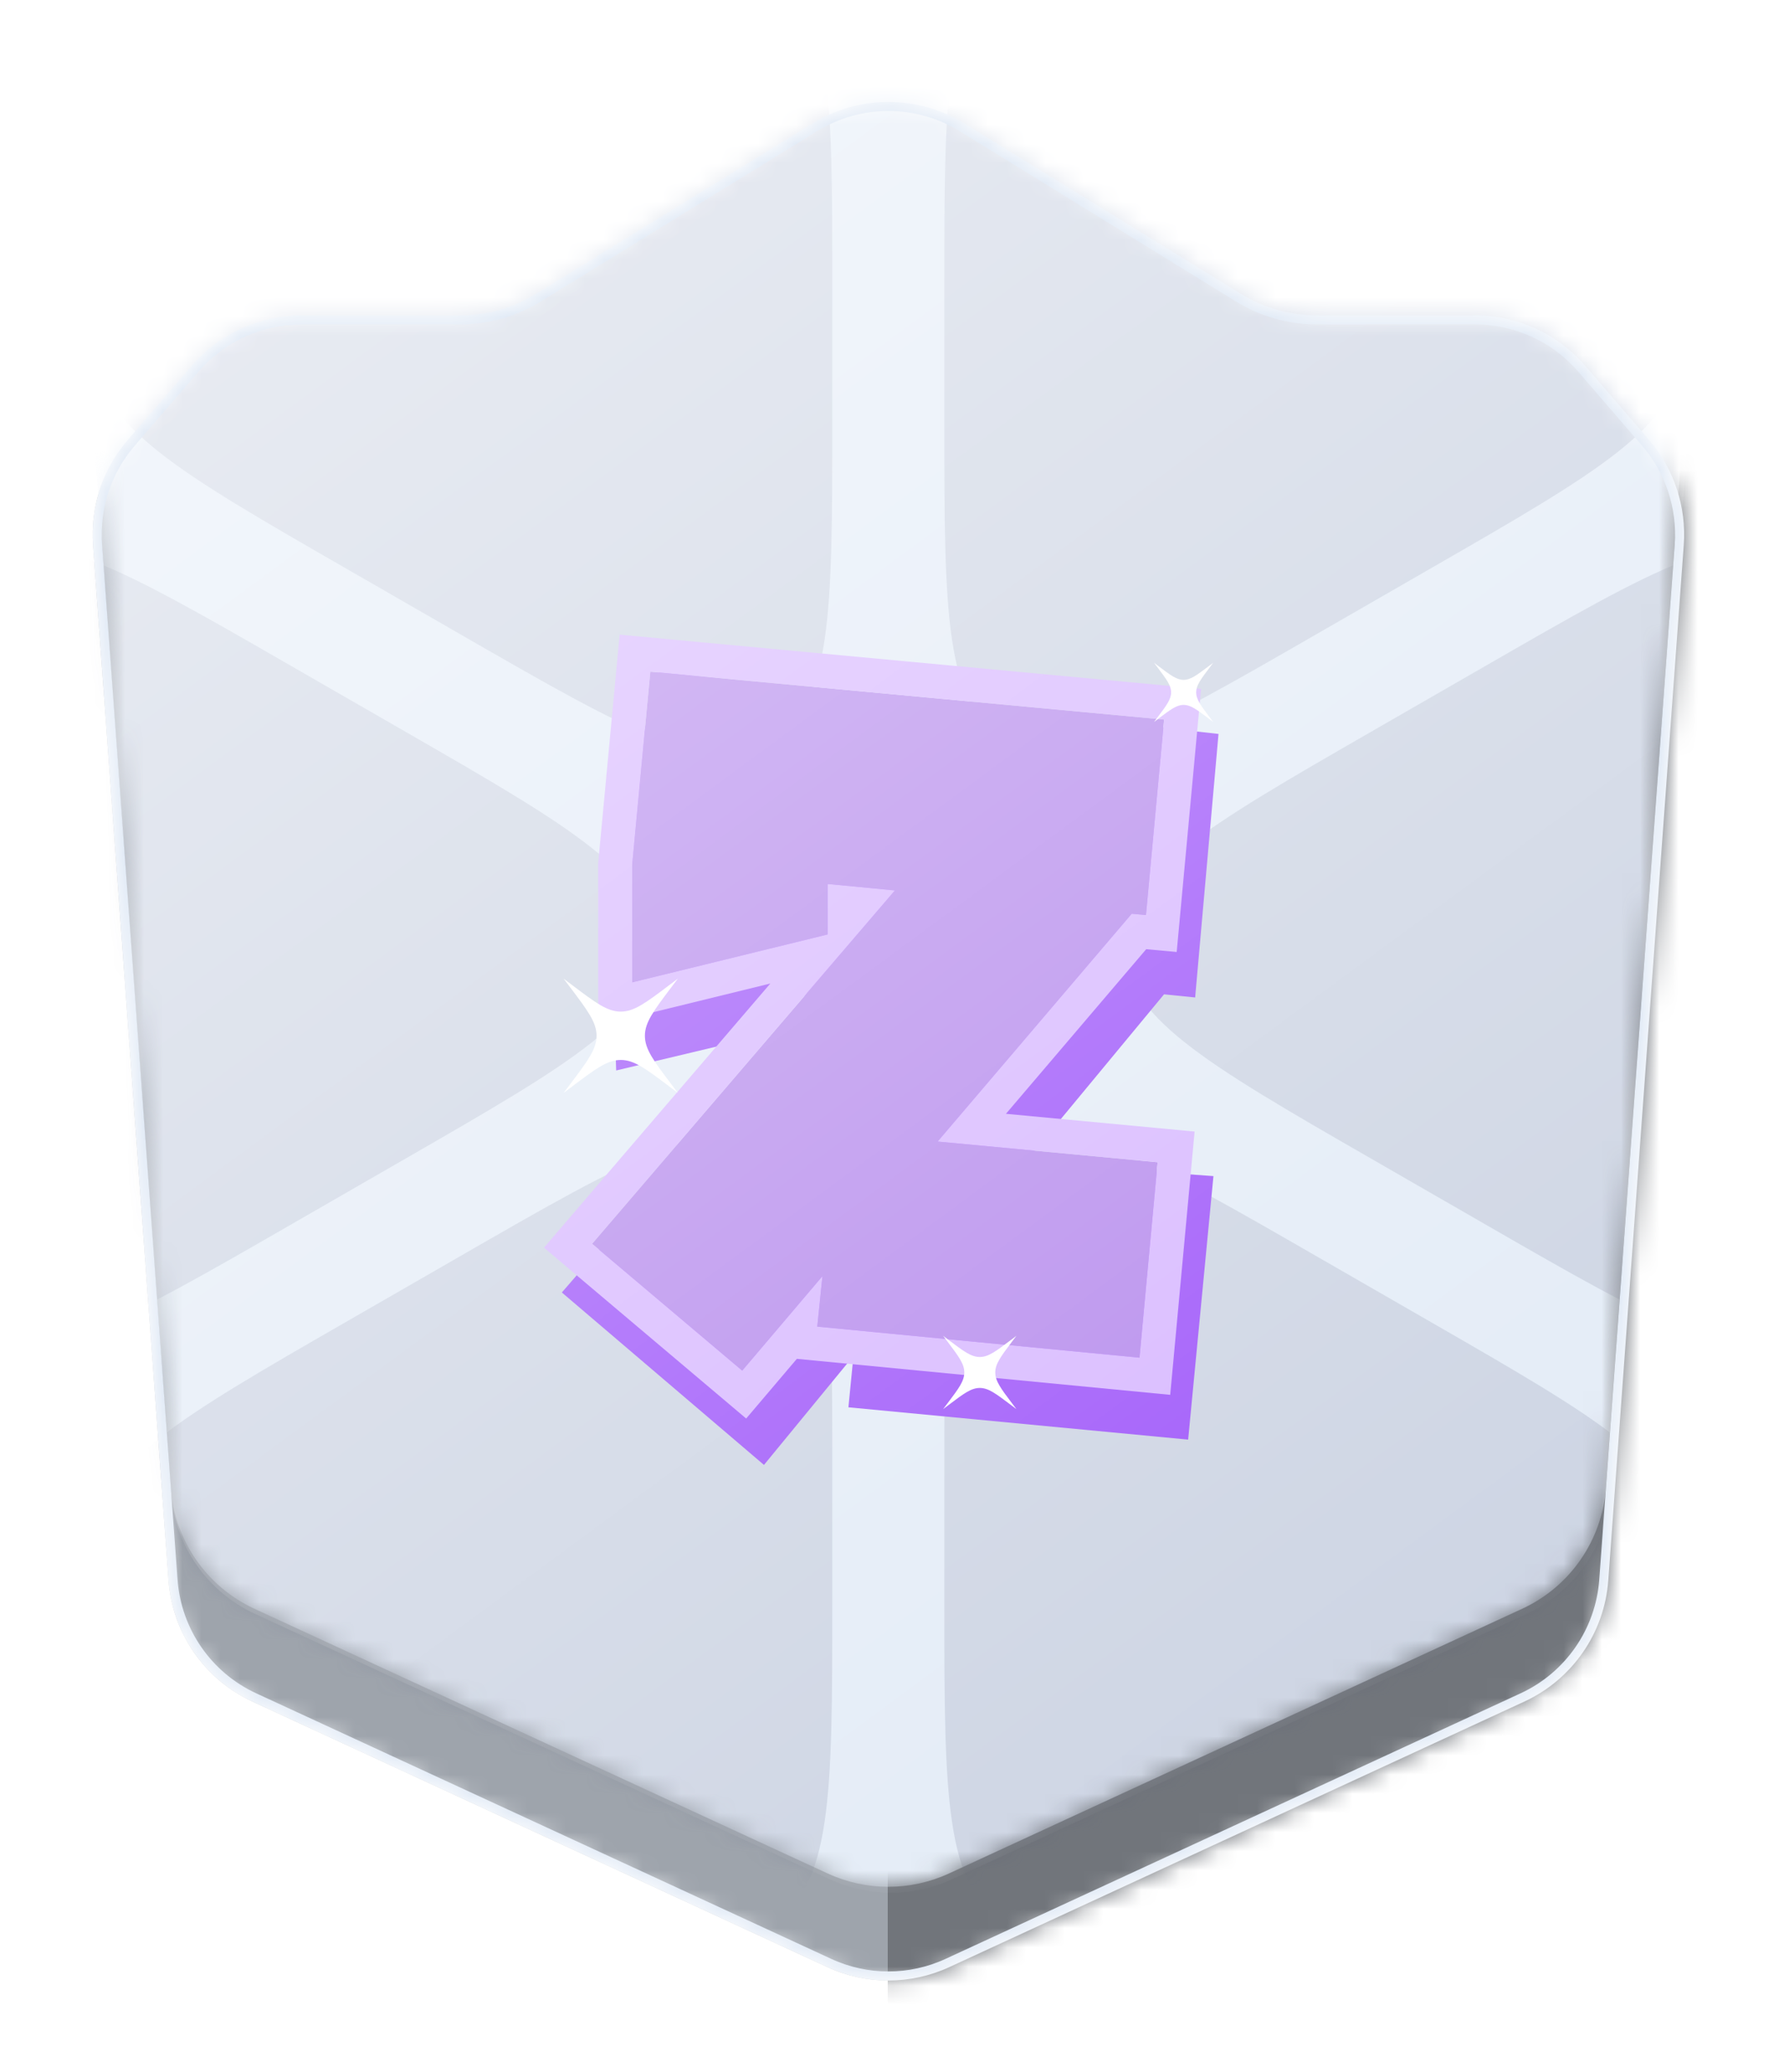
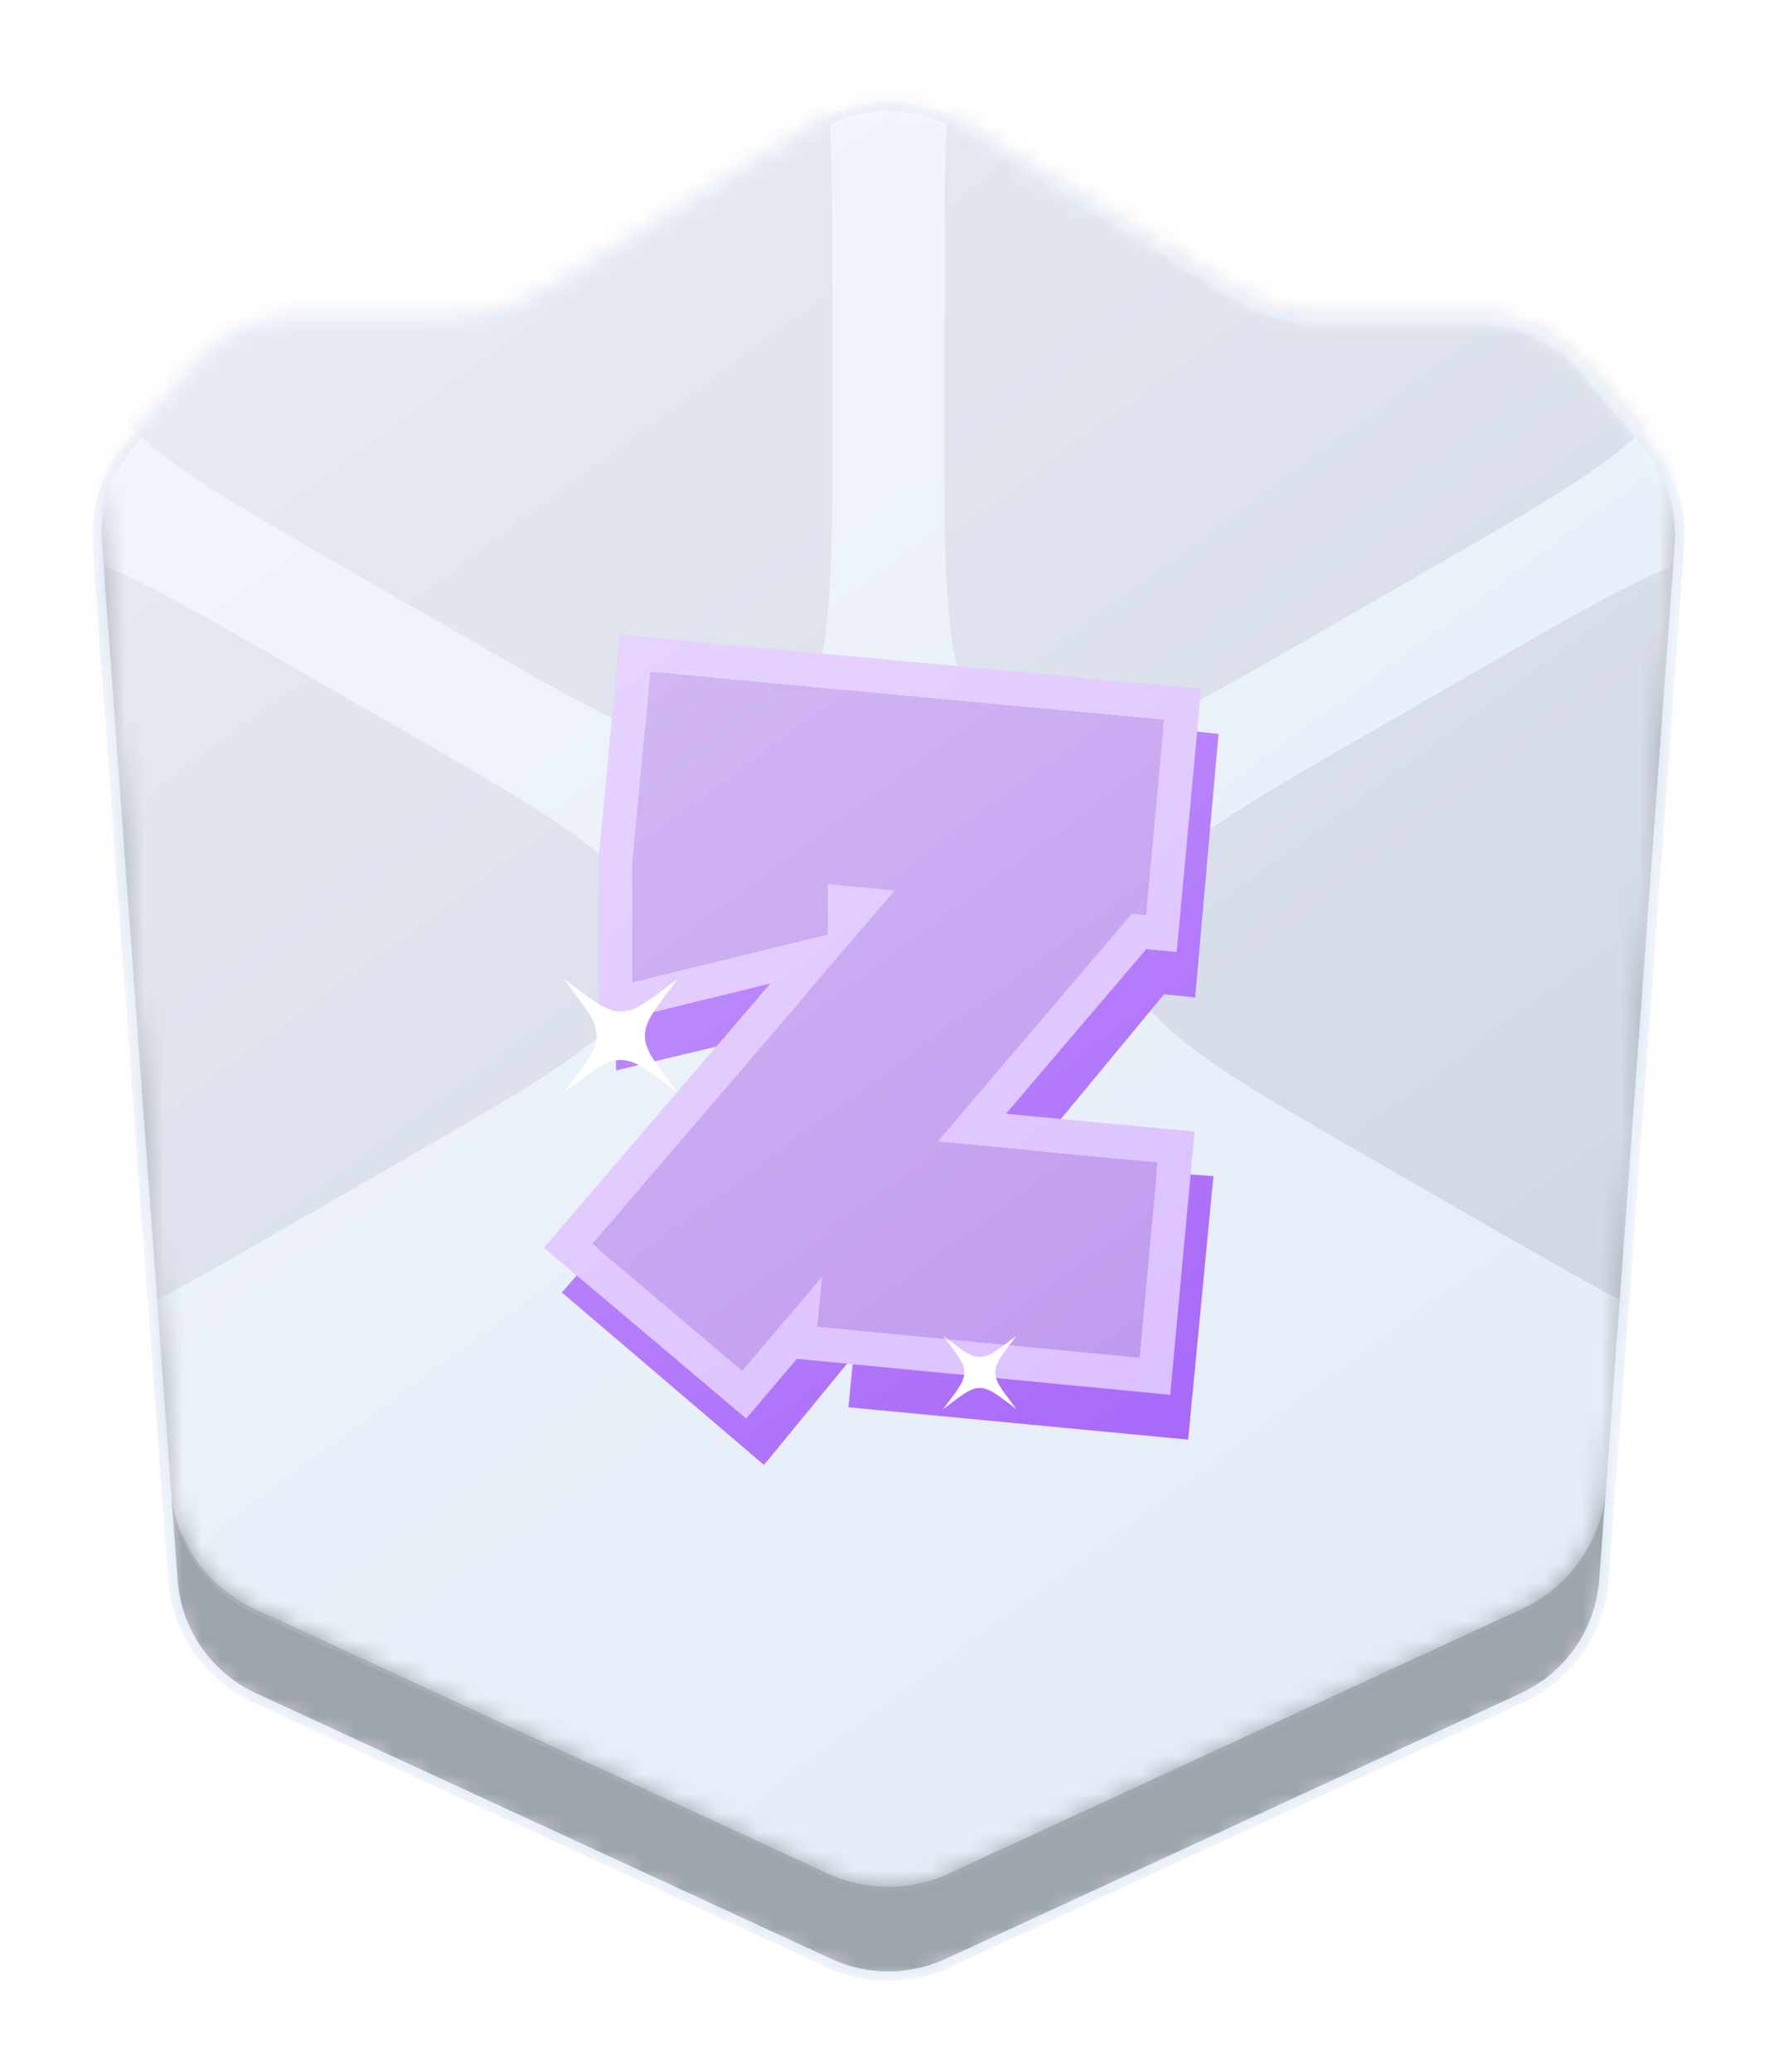
<svg xmlns="http://www.w3.org/2000/svg" width="93" height="108" viewBox="0 0 93 108" fill="none">
  <g filter="url(#filter0_d_1172_1387)">
    <mask id="mask0_1172_1387" style="mask-type:alpha" maskUnits="userSpaceOnUse" x="4" y="3" width="84" height="99">
      <path d="M23.974 14.445C25.376 14.445 26.75 14.055 27.943 13.32L42.343 4.446C44.777 2.946 47.848 2.946 50.282 4.446L64.682 13.32C65.875 14.055 67.249 14.445 68.651 14.445H76.903C79.105 14.445 81.197 15.403 82.634 17.071L85.96 20.929C87.268 22.446 87.921 24.421 87.775 26.419L83.84 80.373C83.64 83.119 81.965 85.538 79.466 86.692L49.484 100.536C47.472 101.465 45.153 101.465 43.141 100.536L13.159 86.692C10.66 85.538 8.985 83.119 8.784 80.373L4.85 26.419C4.704 24.421 5.357 22.446 6.665 20.929L9.991 17.071C11.428 15.403 13.52 14.445 15.721 14.445H23.974Z" fill="#D9D9D9" />
    </mask>
    <g mask="url(#mask0_1172_1387)">
      <path d="M23.974 14.445C25.376 14.445 26.75 14.055 27.943 13.32L42.343 4.446C44.777 2.946 47.848 2.946 50.282 4.446L64.682 13.32C65.875 14.055 67.249 14.445 68.651 14.445H76.903C79.105 14.445 81.197 15.403 82.634 17.071L85.96 20.929C87.268 22.446 87.921 24.421 87.775 26.419L83.84 80.373C83.64 83.119 81.965 85.538 79.466 86.692L49.484 100.536C47.472 101.465 45.153 101.465 43.141 100.536L13.159 86.692C10.66 85.538 8.985 83.119 8.784 80.373L4.85 26.419C4.704 24.421 5.357 22.446 6.665 20.929L9.991 17.071C11.428 15.403 13.52 14.445 15.721 14.445H23.974Z" fill="#9EA4AC" />
-       <path d="M87.191 -14.075L94.984 -6.36C96.419 -4.939 97.227 -3.003 97.227 -0.983V100.309C97.227 103.146 95.64 105.745 93.115 107.04L46.277 131.078V-8.699C46.277 -12.877 49.664 -16.265 53.843 -16.265H81.868C83.861 -16.265 85.774 -15.478 87.191 -14.075Z" fill="#71757B" />
      <mask id="mask1_1172_1387" style="mask-type:alpha" maskUnits="userSpaceOnUse" x="4" y="-2" width="84" height="99">
        <path d="M24.04 9.835C25.437 9.835 26.807 9.447 27.997 8.714L42.351 -0.132C44.777 -1.627 47.838 -1.627 50.264 -0.132L64.618 8.714C65.808 9.447 67.178 9.835 68.575 9.835H76.801C78.996 9.835 81.081 10.791 82.514 12.453L85.829 16.299C87.133 17.812 87.784 19.78 87.639 21.772L83.716 75.555C83.517 78.291 81.847 80.703 79.356 81.854L49.469 95.653C47.463 96.579 45.152 96.579 43.146 95.653L13.259 81.854C10.768 80.703 9.098 78.291 8.899 75.555L4.976 21.772C4.831 19.78 5.482 17.812 6.786 16.299L10.101 12.453C11.534 10.791 13.619 9.835 15.814 9.835H24.04Z" fill="#7A361F" />
      </mask>
      <g mask="url(#mask1_1172_1387)">
        <path d="M24.04 9.835C25.437 9.835 26.807 9.447 27.997 8.714L42.351 -0.132C44.777 -1.627 47.838 -1.627 50.264 -0.132L64.618 8.714C65.808 9.447 67.178 9.835 68.575 9.835H76.801C78.996 9.835 81.081 10.791 82.514 12.453L85.829 16.299C87.133 17.812 87.784 19.78 87.639 21.772L83.716 75.555C83.517 78.291 81.847 80.703 79.356 81.854L49.469 95.653C47.463 96.579 45.152 96.579 43.146 95.653L13.259 81.854C10.768 80.703 9.098 78.291 8.899 75.555L4.976 21.772C4.831 19.78 5.482 17.812 6.786 16.299L10.101 12.453C11.534 10.791 13.619 9.835 15.814 9.835H24.04Z" fill="#E1EAF6" />
        <g style="mix-blend-mode:multiply" opacity="0.16">
          <path d="M43.386 12.9C43.386 3.035 43.386 -1.898 40.173 -3.747C36.959 -5.597 32.675 -3.131 24.105 1.802L17.91 5.367C9.341 10.3 5.056 12.766 5.056 16.465C5.056 20.165 9.341 22.631 17.91 27.563L24.105 31.129C32.675 36.061 36.959 38.528 40.173 36.678C43.386 34.828 43.386 29.896 43.386 20.031V12.9Z" fill="#434E71" />
          <path d="M14.989 32.608C6.419 27.675 2.135 25.209 -1.079 27.059C-4.292 28.908 -4.292 33.841 -4.292 43.706V50.837C-4.292 60.702 -4.292 65.634 -1.079 67.484C2.135 69.334 6.419 66.867 14.989 61.935L21.184 58.369C29.753 53.437 34.038 50.971 34.038 47.271C34.038 43.572 29.753 41.106 21.184 36.173L14.989 32.608Z" fill="#434E71" />
-           <path d="M17.91 66.979C9.341 71.912 5.056 74.378 5.056 78.077C5.056 81.777 9.341 84.243 17.91 89.175L24.105 92.741C32.675 97.673 36.959 100.14 40.173 98.29C43.386 96.44 43.386 91.508 43.386 81.643V74.512C43.386 64.647 43.386 59.714 40.173 57.865C36.959 56.015 32.675 58.481 24.105 63.414L17.91 66.979Z" fill="#434E71" />
-           <path d="M49.229 81.643C49.229 91.508 49.229 96.44 52.443 98.29C55.656 100.139 59.941 97.673 68.51 92.741L74.705 89.175C83.275 84.243 87.559 81.777 87.559 78.077C87.559 74.378 83.275 71.912 74.705 66.979L68.51 63.414C59.941 58.481 55.656 56.015 52.443 57.865C49.229 59.715 49.229 64.647 49.229 74.512V81.643Z" fill="#434E71" />
          <path d="M77.626 61.935C86.196 66.867 90.481 69.334 93.694 67.484C96.908 65.634 96.908 60.702 96.908 50.837V43.706C96.908 33.841 96.908 28.909 93.694 27.059C90.481 25.209 86.196 27.675 77.626 32.608L71.432 36.173C62.862 41.106 58.578 43.572 58.578 47.271C58.578 50.971 62.862 53.437 71.432 58.369L77.626 61.935Z" fill="#434E71" />
          <path d="M74.705 27.563C83.275 22.631 87.559 20.165 87.559 16.465C87.559 12.766 83.275 10.3 74.705 5.367L68.51 1.802C59.941 -3.13 55.656 -5.597 52.443 -3.747C49.229 -1.897 49.229 3.035 49.229 12.9V20.031C49.229 29.896 49.229 34.828 52.443 36.678C55.656 38.528 59.941 36.061 68.51 31.129L74.705 27.563Z" fill="#434E71" />
        </g>
        <path d="M39.826 74.359L29.289 65.371L39.745 53.301L44.797 45.539L38.999 52.162L32.121 53.801L31.799 43.562L34.335 33.016L63.521 36.261L62.303 49.995L60.681 49.832L53.431 58.591L63.257 59.306L61.938 73.04L44.228 71.356L44.491 68.677L39.826 74.359Z" fill="#9648F9" />
        <path d="M38.691 69.445L30.866 62.834L46.652 44.417L43.144 44.08V46.711L32.957 49.207V43.068L33.901 33.016L60.684 35.512L59.739 45.699L58.997 45.631L48.878 57.505L60.346 58.584L59.402 68.771L42.604 67.151L42.874 64.52L38.691 69.445Z" fill="#B082EB" />
        <path fill-rule="evenodd" clip-rule="evenodd" d="M38.898 71.941L28.357 63.036L40.158 49.268L31.184 51.467V42.985L32.302 31.086L62.613 33.911L61.341 47.625L59.751 47.48L52.44 56.059L62.275 56.984L61.003 70.706L41.54 68.83L38.898 71.941ZM42.874 64.52L42.604 67.151L59.402 68.77L60.346 58.584L48.878 57.505L58.997 45.631L59.739 45.699L60.684 35.512L33.901 33.016L32.957 43.068V49.207L43.144 46.711V44.08L46.652 44.417L30.866 62.834L38.691 69.445L42.874 64.52Z" fill="#D4B2FF" />
        <path d="M49.463 71.226C50.239 70.64 50.627 70.347 51.076 70.347C51.524 70.347 51.912 70.64 52.688 71.226L52.985 71.449L52.761 71.153C52.176 70.377 51.883 69.989 51.883 69.54C51.883 69.092 52.176 68.704 52.761 67.927L52.985 67.631L52.688 67.855C51.912 68.44 51.524 68.733 51.076 68.733C50.627 68.733 50.239 68.44 49.463 67.855L49.166 67.631L49.39 67.927C49.976 68.704 50.269 69.092 50.269 69.54C50.269 69.989 49.976 70.377 49.39 71.153L49.166 71.449L49.463 71.226Z" fill="white" />
-         <path d="M60.398 35.456C61.026 34.983 61.34 34.746 61.702 34.746C62.064 34.746 62.378 34.983 63.005 35.456L63.245 35.637L63.064 35.398C62.591 34.77 62.355 34.456 62.355 34.094C62.355 33.732 62.591 33.418 63.064 32.791L63.245 32.551L63.005 32.732C62.378 33.205 62.064 33.442 61.702 33.442C61.34 33.442 61.026 33.205 60.398 32.732L60.159 32.551L60.34 32.791C60.813 33.418 61.05 33.732 61.05 34.094C61.05 34.456 60.813 34.77 60.34 35.398L60.159 35.637L60.398 35.456Z" fill="white" />
        <path d="M29.843 54.622C31.054 53.709 31.659 53.252 32.359 53.252C33.058 53.252 33.664 53.709 34.874 54.622L35.337 54.971L34.988 54.508C34.075 53.297 33.618 52.692 33.618 51.992C33.618 51.293 34.075 50.687 34.988 49.476L35.337 49.014L34.874 49.363C33.664 50.276 33.058 50.733 32.359 50.733C31.659 50.733 31.054 50.276 29.843 49.363L29.38 49.014L29.729 49.476C30.642 50.687 31.099 51.293 31.099 51.992C31.099 52.692 30.642 53.297 29.729 54.508L29.38 54.971L29.843 54.622Z" fill="white" />
        <path d="M24.101 9.872C25.503 9.872 26.877 9.483 28.071 8.748L42.471 -0.126C44.904 -1.626 47.975 -1.626 50.409 -0.126L64.809 8.748C66.002 9.483 67.377 9.872 68.778 9.872H77.031C79.232 9.872 81.325 10.831 82.762 12.498L86.088 16.357C87.396 17.874 88.048 19.849 87.903 21.847L83.968 75.801C83.768 78.546 82.092 80.966 79.593 82.12L49.612 95.963C47.599 96.892 45.281 96.892 43.268 95.963L13.286 82.12C10.787 80.966 9.112 78.546 8.912 75.801L4.977 21.847C4.831 19.849 5.484 17.874 6.792 16.357L10.118 12.498C11.555 10.831 13.648 9.872 15.849 9.872H24.101Z" fill="url(#paint0_linear_1172_1387)" fill-opacity="0.65" style="mix-blend-mode:overlay" />
      </g>
      <path d="M28.067 13.521L42.467 4.647C44.825 3.194 47.8 3.194 50.158 4.647L64.558 13.521C65.788 14.279 67.205 14.681 68.651 14.681H76.903C79.036 14.681 81.063 15.61 82.455 17.225L85.781 21.083C87.048 22.553 87.681 24.466 87.539 26.402L83.605 80.356C83.411 83.016 81.788 85.36 79.367 86.478L49.385 100.321C47.435 101.221 45.189 101.221 43.24 100.321L13.258 86.478C10.837 85.36 9.214 83.016 9.02 80.356L5.085 26.402C4.944 24.466 5.577 22.553 6.844 21.083L10.17 17.225C11.562 15.61 13.589 14.681 15.721 14.681H23.974C25.419 14.681 26.837 14.279 28.067 13.521Z" stroke="#E1EAF6" stroke-width="0.473" />
    </g>
  </g>
  <defs>
    <filter id="filter0_d_1172_1387" x="0.142" y="0.626" width="92.341" height="107.286" filterUnits="userSpaceOnUse" color-interpolation-filters="sRGB">
      <feFlood flood-opacity="0" result="BackgroundImageFix" />
      <feColorMatrix in="SourceAlpha" type="matrix" values="0 0 0 0 0 0 0 0 0 0 0 0 0 0 0 0 0 0 127 0" result="hardAlpha" />
      <feOffset dy="1.992" />
      <feGaussianBlur stdDeviation="2.344" />
      <feComposite in2="hardAlpha" operator="out" />
      <feColorMatrix type="matrix" values="0 0 0 0 0 0 0 0 0 0 0 0 0 0 0 0 0 0 0.25 0" />
      <feBlend mode="normal" in2="BackgroundImageFix" result="effect1_dropShadow_1172_1387" />
      <feBlend mode="normal" in="SourceGraphic" in2="effect1_dropShadow_1172_1387" result="shape" />
    </filter>
    <linearGradient id="paint0_linear_1172_1387" x1="4.75" y1="-2.572" x2="81.812" y2="102.08" gradientUnits="userSpaceOnUse">
      <stop stop-color="white" />
      <stop offset="1" stop-color="white" stop-opacity="0" />
    </linearGradient>
  </defs>
</svg>